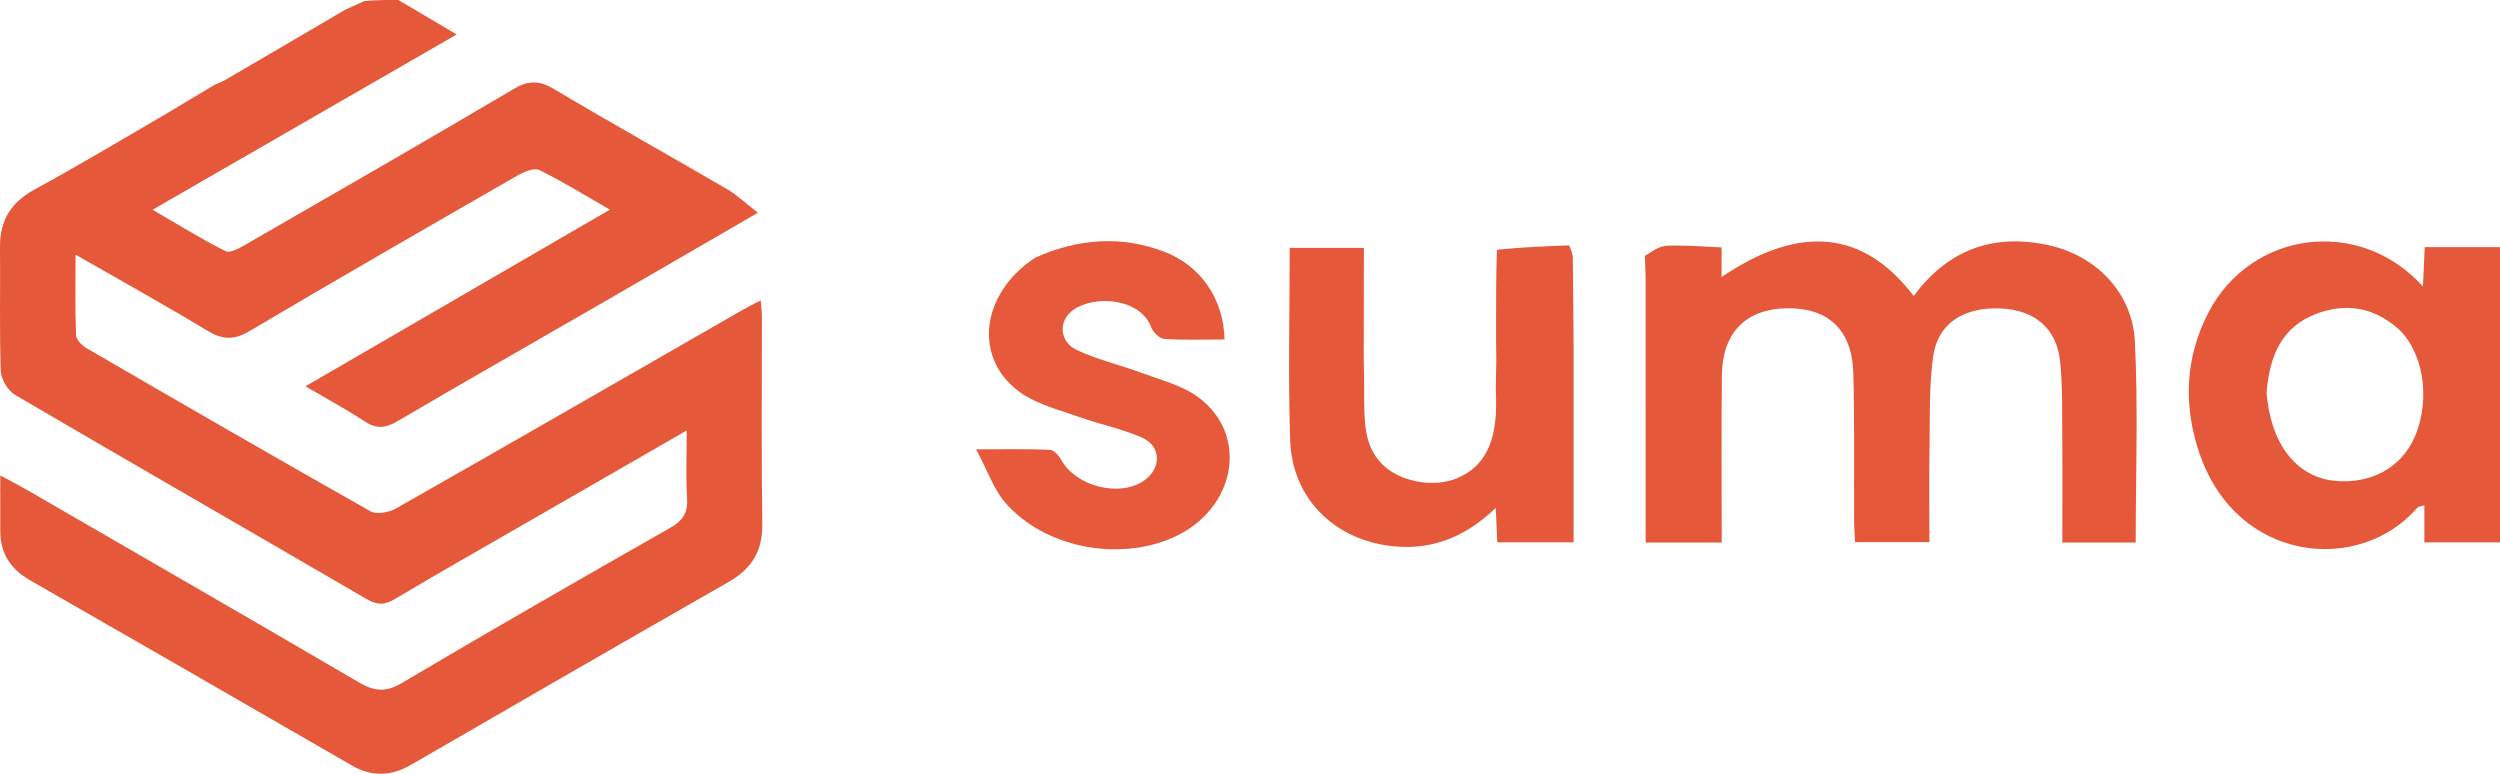
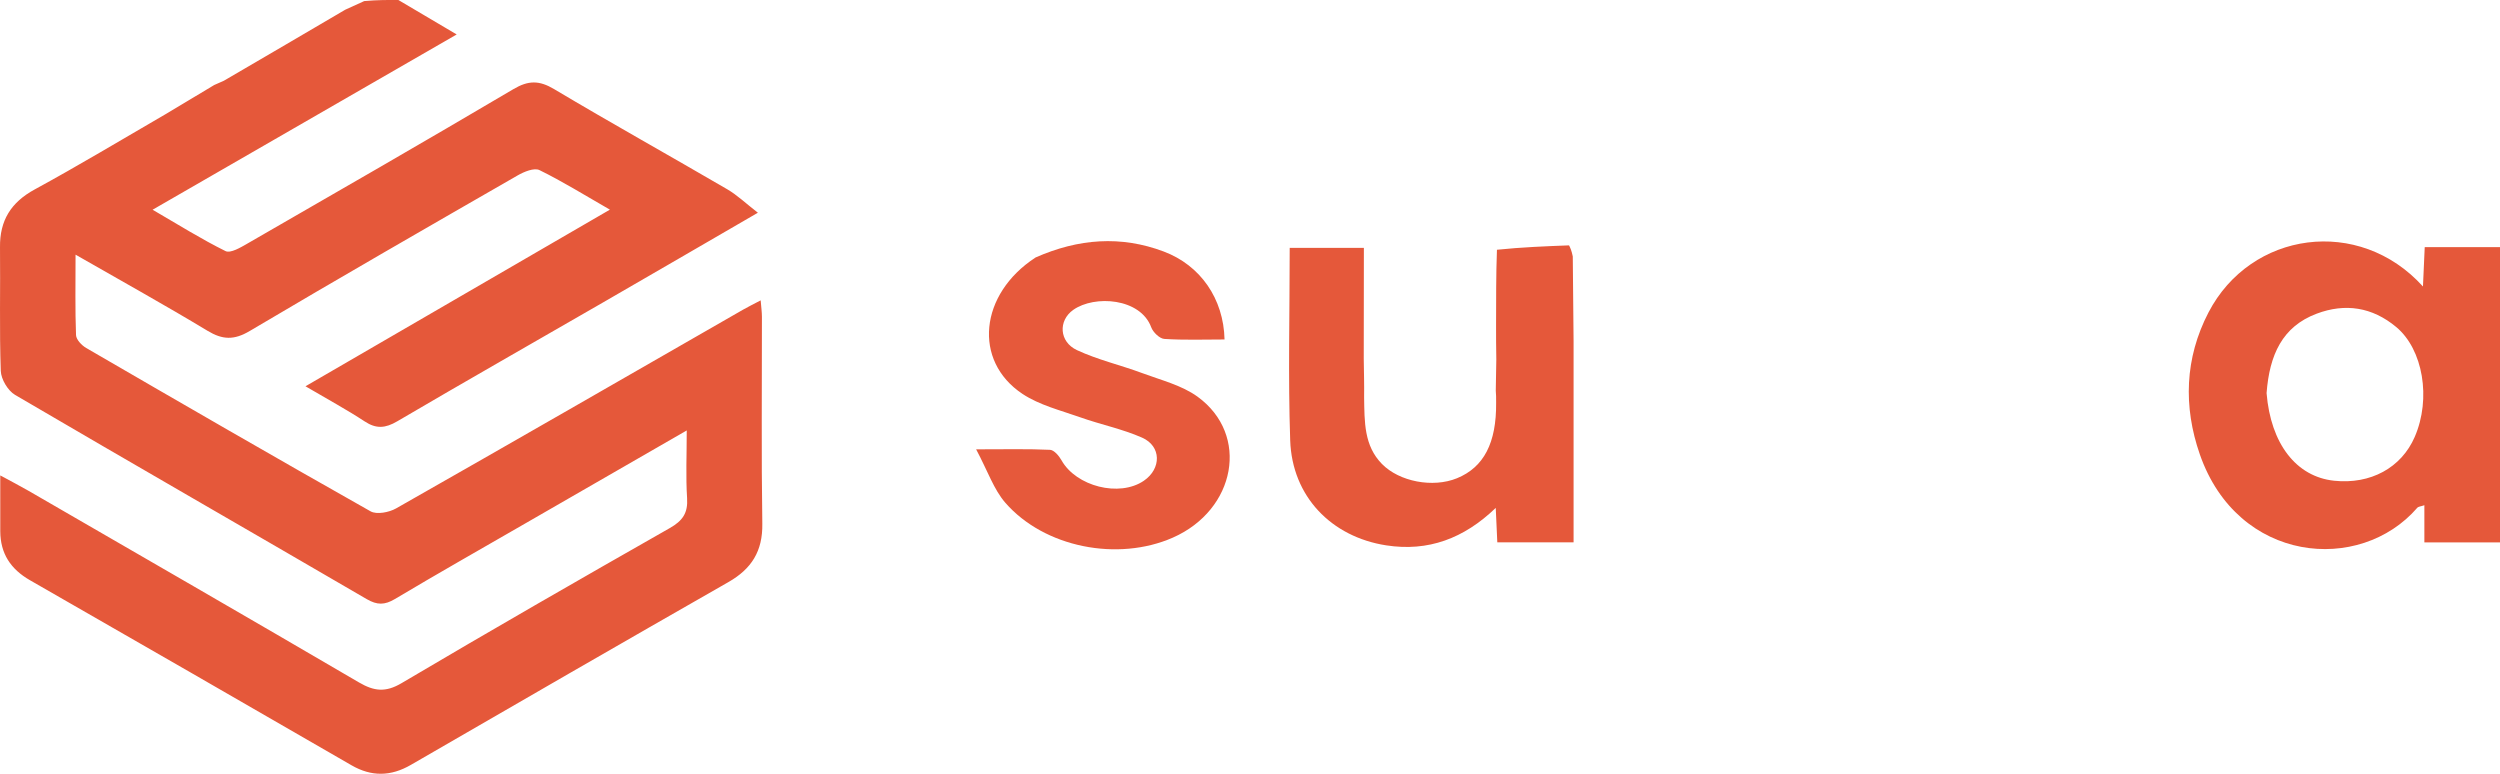
<svg xmlns="http://www.w3.org/2000/svg" version="1.1" id="Layer_1" x="0px" y="0px" enable-background="new 0 0 835 364" xml:space="preserve" viewBox="109.4 102.16 555.5 171.93">
  <path fill="#E5583A" opacity="1" stroke="none" d=" M157,121.049   C157.53,120.826 158.061,120.603 159.137,120.104   C168.488,114.661 177.294,109.494 186.1,104.326   C187.289,103.778 188.479,103.23 190.326,102.402   C193.297,102.135 195.61,102.149 197.922,102.163   C202.011,104.579 206.099,106.994 210.877,109.817   C188.248,122.859 166.225,135.552 143.306,148.761   C149.035,152.085 154.14,155.299 159.52,157.956   C160.607,158.493 162.866,157.149 164.362,156.287   C184.111,144.912 203.868,133.549 223.491,121.959   C226.802,120.003 229.208,119.984 232.515,121.955   C245.239,129.538 258.184,136.747 270.981,144.209   C273.217,145.512 275.133,147.363 277.801,149.427   C265.868,156.344 254.686,162.849 243.481,169.315   C228.205,178.13 212.874,186.851 197.663,195.777   C195.03,197.322 193.016,197.498 190.437,195.802   C186.444,193.177 182.224,190.899 177.279,187.991   C200.023,174.794 222.085,161.992 244.917,148.744   C239.254,145.497 234.386,142.463 229.262,139.955   C228.105,139.388 225.858,140.311 224.443,141.124   C204.54,152.564 184.637,164.008 164.886,175.708   C161.409,177.768 158.872,177.69 155.51,175.66   C146.136,169.998 136.549,164.688 126.187,158.747   C126.187,165.204 126.076,170.916 126.292,176.615   C126.329,177.613 127.545,178.898 128.548,179.48   C149.559,191.672 170.585,203.838 191.74,215.776   C193.107,216.548 195.857,216.012 197.418,215.125   C223.158,200.5 248.81,185.719 274.485,170.981   C275.606,170.338 276.77,169.771 278.422,168.9   C278.541,170.418 278.699,171.493 278.7,172.568   C278.716,187.897 278.556,203.228 278.787,218.554   C278.879,224.626 276.4,228.559 271.262,231.494   C247.696,244.956 224.189,258.521 200.699,272.114   C196.235,274.697 191.955,274.772 187.505,272.204   C163.709,258.474 139.914,244.742 116.071,231.092   C111.754,228.62 109.477,225.148 109.462,220.192   C109.451,216.374 109.46,212.557 109.46,207.798   C111.915,209.132 113.877,210.139 115.783,211.242   C140.259,225.398 164.755,239.517 189.161,253.792   C192.496,255.742 195.047,256.073 198.611,253.966   C218.374,242.281 238.284,230.842 258.241,219.491   C261.08,217.875 262.286,216.155 262.072,212.85   C261.764,208.099 261.994,203.314 261.994,197.803   C249.613,204.934 237.848,211.705 226.088,218.485   C216.432,224.051 206.736,229.55 197.164,235.255   C194.87,236.623 193.212,236.639 190.874,235.277   C164.854,220.117 138.731,205.133 112.75,189.906   C111.151,188.969 109.639,186.427 109.574,184.579   C109.25,175.427 109.5,166.256 109.401,157.093   C109.337,151.154 111.826,147.128 117.115,144.251   C126.765,139.001 136.187,133.333 146.266,127.485   C150.218,125.103 153.609,123.076 157,121.049  z" />
-   <path fill="#E5593A" opacity="1" stroke="none" d=" M491.934,157.134   C491.934,159.249 491.934,161.364 491.934,163.724   C509.33,151.902 523.534,153.355 534.615,167.929   C542.275,157.597 552.431,153.874 564.911,156.716   C575.202,159.059 583.225,167.222 583.769,178.023   C584.512,192.787 583.954,207.617 583.954,222.713   C578.787,222.713 573.534,222.713 567.65,222.713   C567.65,214.629 567.7,206.521 567.632,198.414   C567.588,193.087 567.707,187.727 567.153,182.444   C566.385,175.122 561.52,171.044 554.013,170.703   C545.767,170.328 539.992,173.955 538.953,181.344   C538.031,187.893 538.254,194.616 538.145,201.264   C538.03,208.257 538.119,215.254 538.119,222.627   C532.71,222.627 527.464,222.627 521.593,222.627   C521.523,221.052 521.388,219.306 521.38,217.561   C521.328,206.728 521.503,195.891 521.211,185.065   C520.953,175.468 515.638,170.524 506.456,170.658   C497.371,170.79 492.116,176.033 492.005,185.519   C491.86,197.815 491.969,210.115 491.969,222.708   C486.302,222.708 481.05,222.708 475.061,222.708   C475.061,203.457 475.061,184.196 475.058,164.059   C475.004,161.785 474.952,160.386 474.9,158.988   C476.208,158.271 477.444,157.234 478.843,156.919   C480.514,156.543 482.324,156.786 484.94,156.774   C487.848,156.904 489.891,157.019 491.934,157.134  z" />
  <path fill="#E5583A" opacity="1" stroke="none" d=" M664.901,174.002   C664.9,190.452 664.9,206.403 664.9,222.678   C659.166,222.678 653.789,222.678 648.095,222.678   C648.095,219.925 648.095,217.322 648.095,214.421   C647.313,214.691 646.761,214.708 646.517,214.99   C633.745,229.758 606.622,227.334 598.198,203.108   C594.507,192.494 594.86,181.742 600.112,171.615   C609.498,153.515 633.595,150.124 647.782,165.818   C647.926,162.587 648.045,159.935 648.173,157.075   C653.732,157.075 658.989,157.075 664.901,157.075   C664.901,162.629 664.901,168.065 664.901,174.002  M613.034,189.507   C613.945,200.747 619.609,208.093 628.045,208.979   C636.13,209.828 642.978,206.105 645.953,199.241   C649.655,190.702 647.797,179.792 641.846,174.831   C636.514,170.386 630.509,169.472 624.157,171.862   C616.53,174.731 613.675,181.009 613.034,189.507  z" />
  <path fill="#E5583A" opacity="1" stroke="none" d=" M459.05,178.01   C459.05,192.788 459.05,207.565 459.05,222.672   C453.043,222.672 447.665,222.672 442.102,222.672   C441.992,220.264 441.89,218.008 441.753,215.016   C434.666,221.835 426.726,224.773 417.443,223.342   C405.207,221.456 396.507,212.455 396.082,200.026   C395.6,185.908 395.971,171.761 395.971,157.232   C401.238,157.232 406.445,157.232 412.454,157.232   C412.454,165.183 412.454,173.105 412.425,181.899   C412.471,185.195 412.545,187.619 412.506,190.427   C412.597,195.951 412.475,201.179 416.47,205.254   C420.331,209.19 427.787,210.616 433.143,208.426   C439.093,205.992 441.928,200.594 441.839,191.646   C441.869,190.503 441.815,189.738 441.762,188.972   C441.799,186.946 441.836,184.919 441.881,182.029   C441.848,179.102 441.806,177.039 441.827,174.514   C441.85,168.709 441.808,163.366 442.021,157.655   C447.531,157.084 452.786,156.882 458.042,156.68   C458.321,157.242 458.6,157.803 458.871,159.137   C458.925,165.943 458.988,171.977 459.05,178.01  z" />
  <path fill="#E6593B" opacity="1" stroke="none" d=" M339.508,159.369   C349.063,155.158 358.477,154.475 367.975,158.045   C376.157,161.121 381.288,168.544 381.493,177.592   C377.029,177.592 372.558,177.758 368.116,177.47   C367.066,177.402 365.611,175.992 365.202,174.883   C362.81,168.395 352.627,167.661 347.876,171.014   C344.502,173.396 344.73,178.11 348.705,179.961   C353.338,182.119 358.423,183.282 363.237,185.077   C367.417,186.637 372.01,187.766 375.522,190.322   C387.124,198.767 384.022,215.452 369.996,221.624   C357.785,226.998 341.462,223.83 332.784,213.871   C330.211,210.917 328.895,206.869 326.298,202.002   C332.94,202.002 337.835,201.882 342.714,202.11   C343.612,202.152 344.716,203.45 345.262,204.427   C348.517,210.24 358.13,212.692 363.559,208.986   C367.493,206.3 367.489,201.305 363.159,199.398   C358.779,197.47 353.986,196.503 349.453,194.895   C345.083,193.345 340.365,192.188 336.585,189.677   C325.554,182.345 327.009,167.501 339.508,159.369  z" />
</svg>